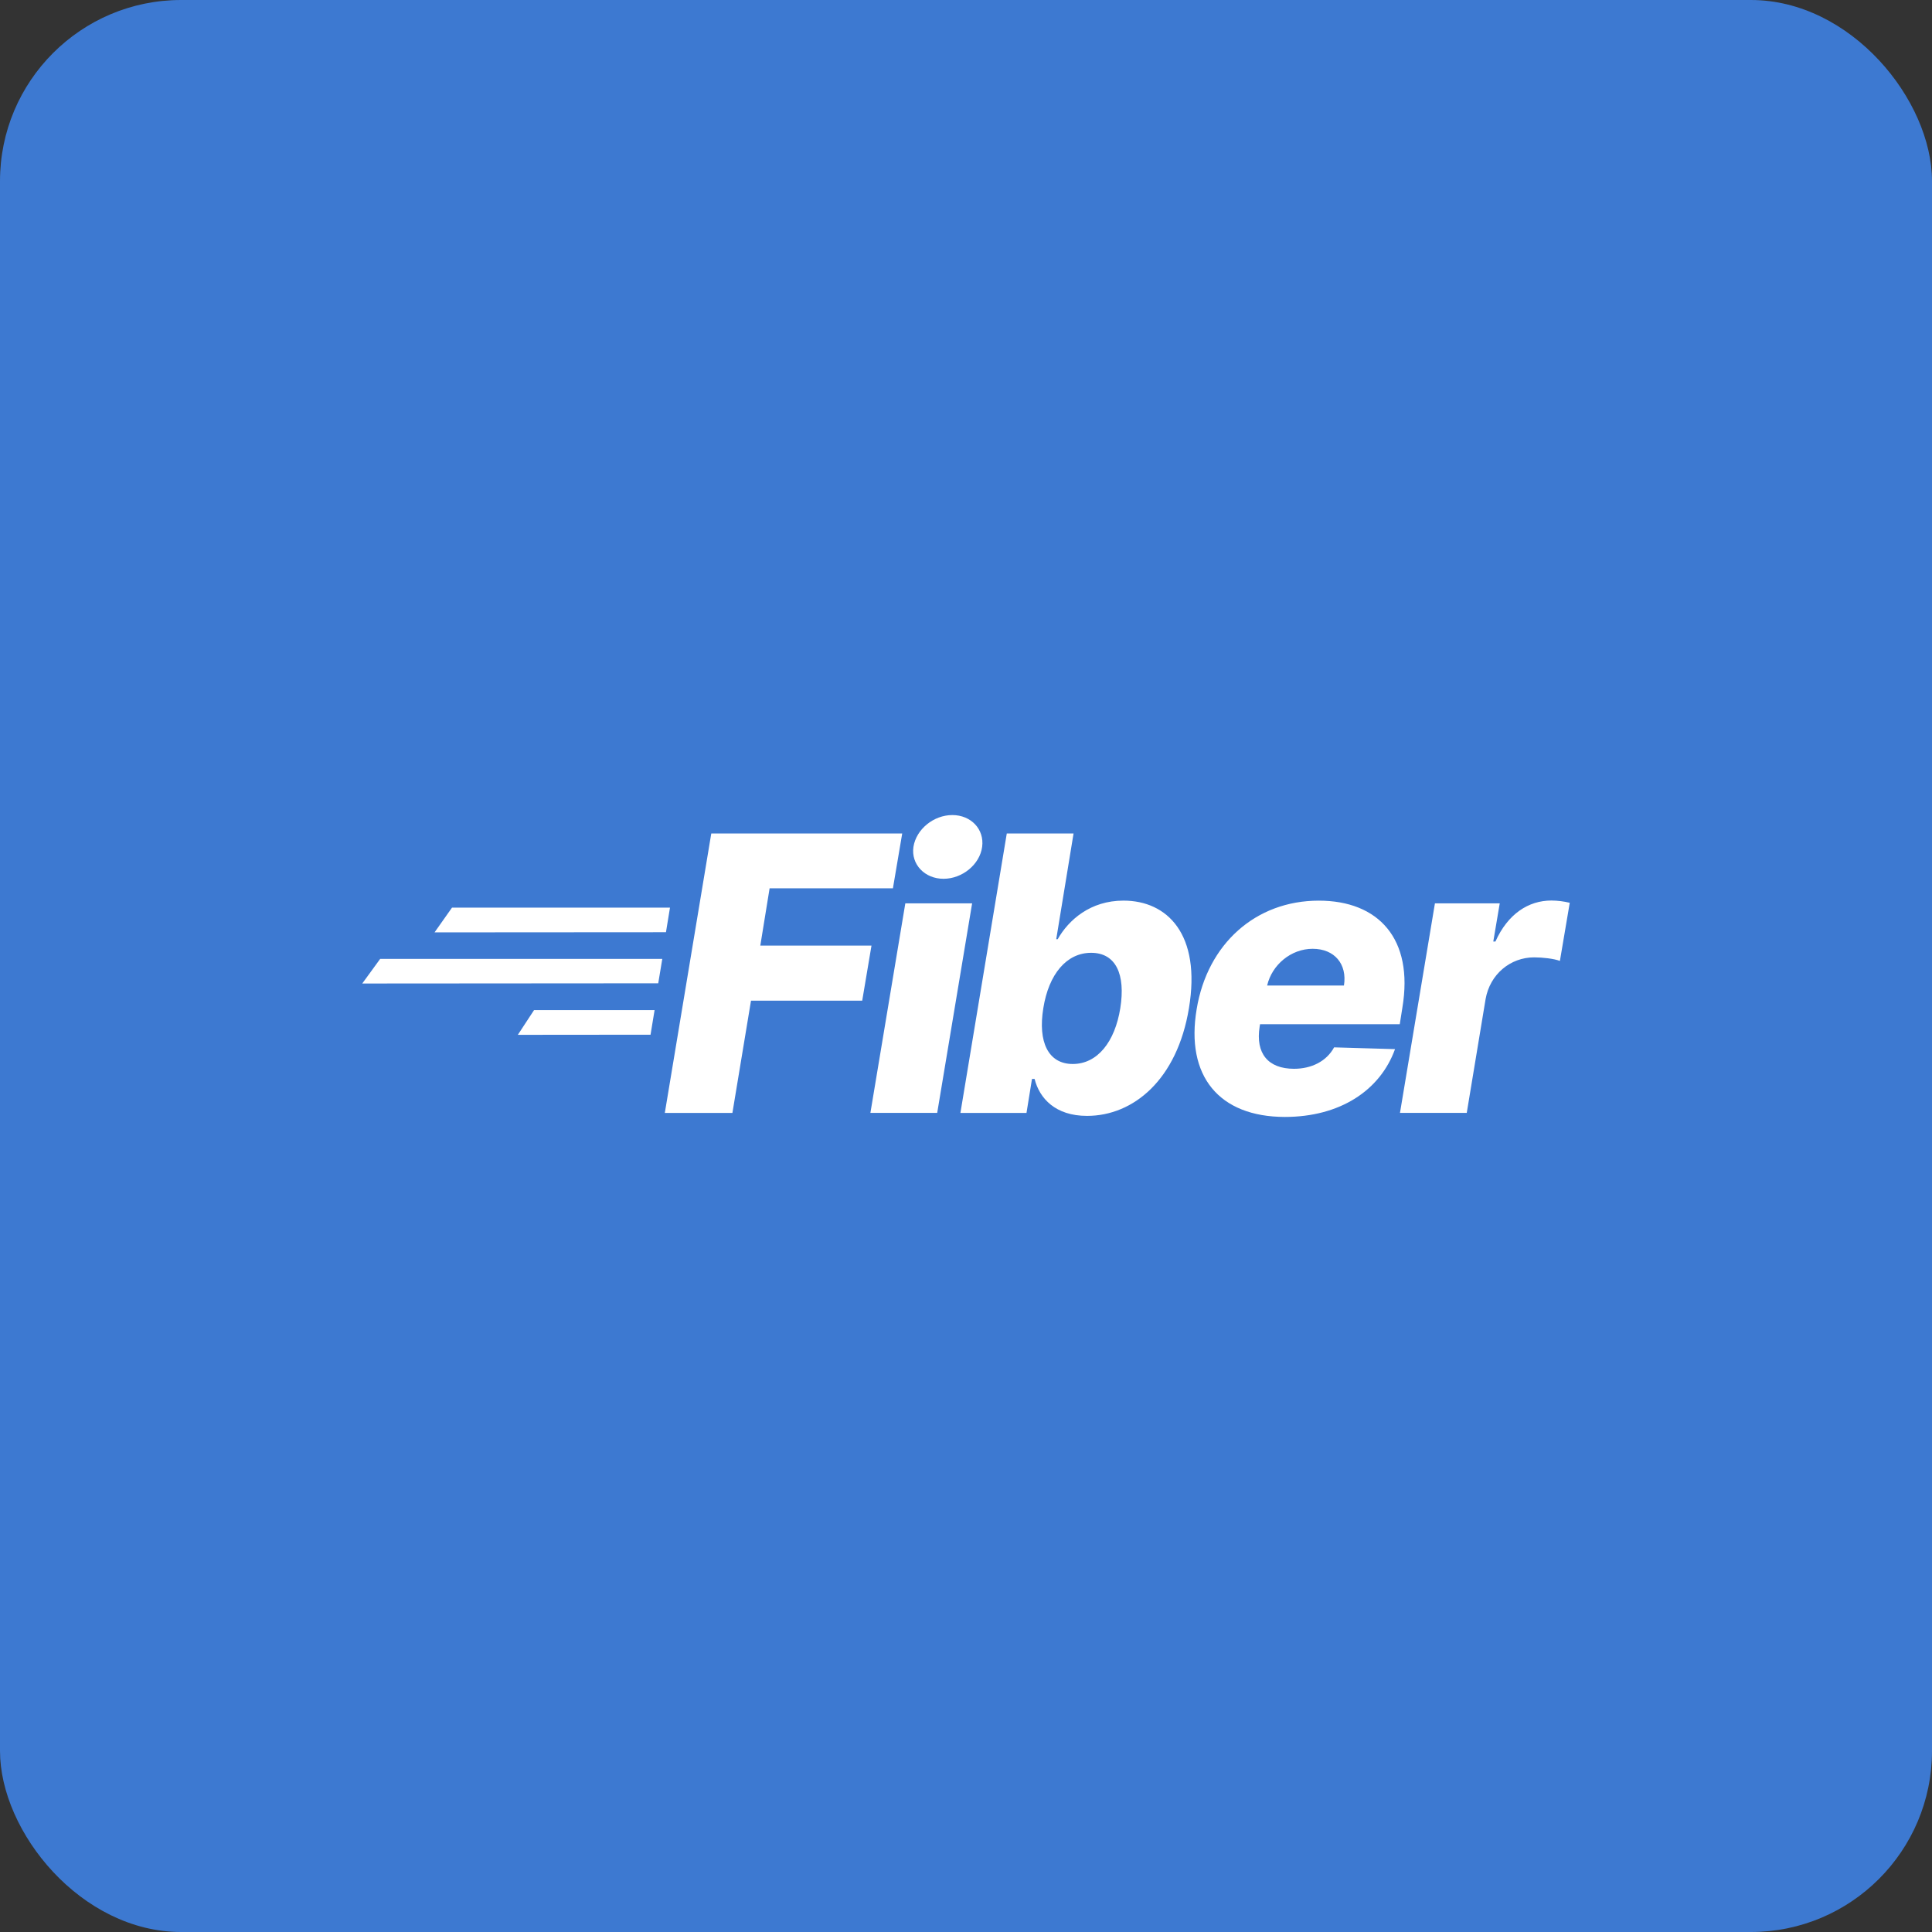
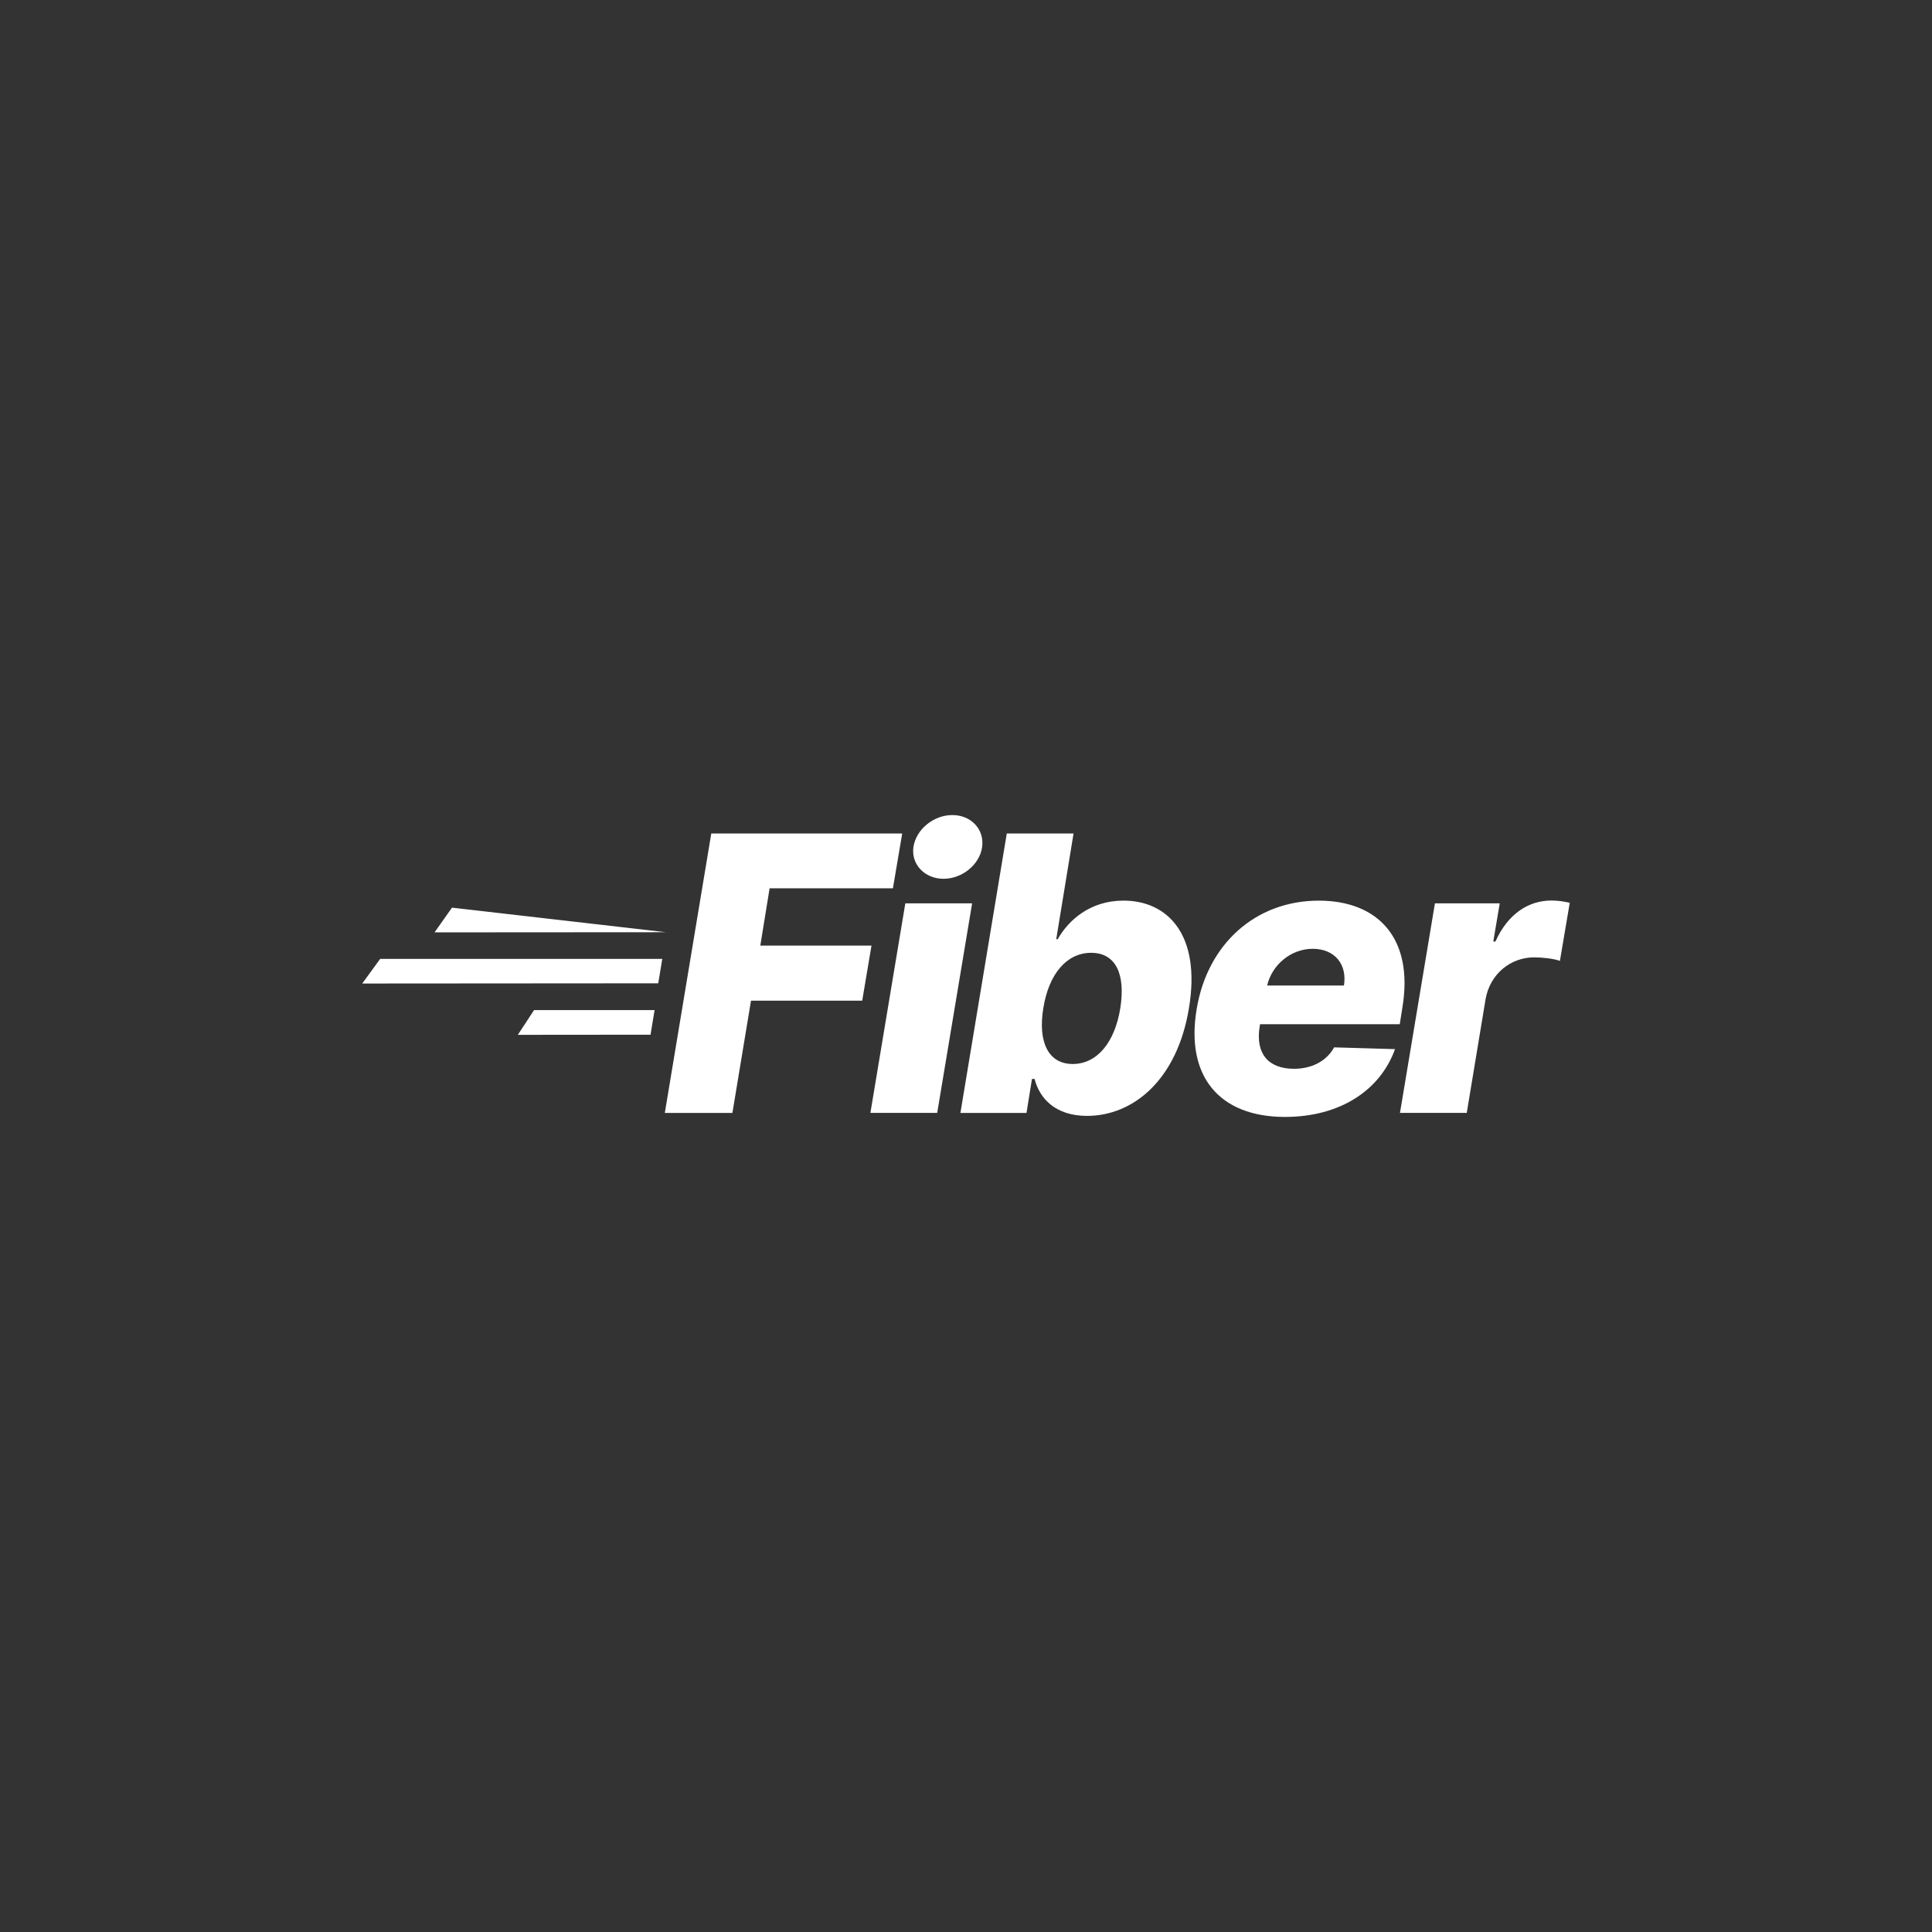
<svg xmlns="http://www.w3.org/2000/svg" width="64" height="64" viewBox="0 0 64 64" fill="none">
  <rect x="0" y="0" width="64" height="64" fill="#333333" stroke="none" />
-   <rect width="64" height="64" rx="6" fill="#3D79D1" />
-   <path d="M31.547 27C30.925 27 30.35 27.472 30.259 28.054C30.174 28.631 30.631 29.111 31.255 29.111C31.879 29.111 32.458 28.635 32.535 28.053C32.612 27.472 32.169 27 31.547 27L31.547 27ZM23.562 27.61L22.023 36.867H24.262L24.878 33.148H28.562L28.869 31.325H25.186L25.494 29.427H29.579L29.887 27.61H23.562ZM33.351 27.61L31.815 36.867H34.004L34.186 35.741H34.272C34.434 36.383 34.959 36.965 36.009 36.965C37.547 36.965 38.995 35.763 39.385 33.4C39.794 30.951 38.67 29.834 37.217 29.834C36.118 29.834 35.398 30.475 35.037 31.113H34.989L35.563 27.61H33.351ZM51.393 29.831C50.633 29.831 49.95 30.272 49.538 31.189H49.467L49.681 29.924H47.534L46.376 36.866H48.588L49.212 33.097C49.357 32.27 50.036 31.714 50.819 31.714C51.095 31.714 51.471 31.755 51.674 31.831L52 29.906C51.801 29.858 51.598 29.832 51.393 29.831ZM43.687 29.835C41.592 29.835 39.998 31.272 39.642 33.423C39.266 35.641 40.379 36.997 42.561 37C44.392 37 45.719 36.119 46.212 34.754L44.194 34.695C43.941 35.16 43.442 35.405 42.867 35.405C42.003 35.405 41.587 34.892 41.727 34.011L41.741 33.929H46.369L46.456 33.378C46.836 31.095 45.66 29.835 43.687 29.835L43.687 29.835ZM29.99 29.924L28.833 36.866H31.046L32.203 29.924H29.99ZM14.973 30.067L14.395 30.886L22.061 30.881L22.194 30.067L14.973 30.067ZM43.483 31.43C44.207 31.43 44.633 31.936 44.52 32.646H41.976C42.135 31.959 42.768 31.43 43.483 31.43ZM36.145 31.563C36.966 31.563 37.29 32.277 37.111 33.398C36.932 34.518 36.351 35.246 35.536 35.246C34.726 35.246 34.378 34.52 34.561 33.398C34.742 32.264 35.335 31.563 36.145 31.563ZM12.594 31.764L12 32.58L21.805 32.573L21.939 31.764H12.594ZM17.691 33.461L17.154 34.28L21.55 34.276L21.684 33.461H17.691Z" fill="white" />
+   <path d="M31.547 27C30.925 27 30.35 27.472 30.259 28.054C30.174 28.631 30.631 29.111 31.255 29.111C31.879 29.111 32.458 28.635 32.535 28.053C32.612 27.472 32.169 27 31.547 27L31.547 27ZM23.562 27.61L22.023 36.867H24.262L24.878 33.148H28.562L28.869 31.325H25.186L25.494 29.427H29.579L29.887 27.61H23.562ZM33.351 27.61L31.815 36.867H34.004L34.186 35.741H34.272C34.434 36.383 34.959 36.965 36.009 36.965C37.547 36.965 38.995 35.763 39.385 33.4C39.794 30.951 38.67 29.834 37.217 29.834C36.118 29.834 35.398 30.475 35.037 31.113H34.989L35.563 27.61H33.351ZM51.393 29.831C50.633 29.831 49.95 30.272 49.538 31.189H49.467L49.681 29.924H47.534L46.376 36.866H48.588L49.212 33.097C49.357 32.27 50.036 31.714 50.819 31.714C51.095 31.714 51.471 31.755 51.674 31.831L52 29.906C51.801 29.858 51.598 29.832 51.393 29.831ZM43.687 29.835C41.592 29.835 39.998 31.272 39.642 33.423C39.266 35.641 40.379 36.997 42.561 37C44.392 37 45.719 36.119 46.212 34.754L44.194 34.695C43.941 35.16 43.442 35.405 42.867 35.405C42.003 35.405 41.587 34.892 41.727 34.011L41.741 33.929H46.369L46.456 33.378C46.836 31.095 45.66 29.835 43.687 29.835L43.687 29.835ZM29.99 29.924L28.833 36.866H31.046L32.203 29.924H29.99ZM14.973 30.067L14.395 30.886L22.061 30.881L14.973 30.067ZM43.483 31.43C44.207 31.43 44.633 31.936 44.52 32.646H41.976C42.135 31.959 42.768 31.43 43.483 31.43ZM36.145 31.563C36.966 31.563 37.29 32.277 37.111 33.398C36.932 34.518 36.351 35.246 35.536 35.246C34.726 35.246 34.378 34.52 34.561 33.398C34.742 32.264 35.335 31.563 36.145 31.563ZM12.594 31.764L12 32.58L21.805 32.573L21.939 31.764H12.594ZM17.691 33.461L17.154 34.28L21.55 34.276L21.684 33.461H17.691Z" fill="white" />
</svg>